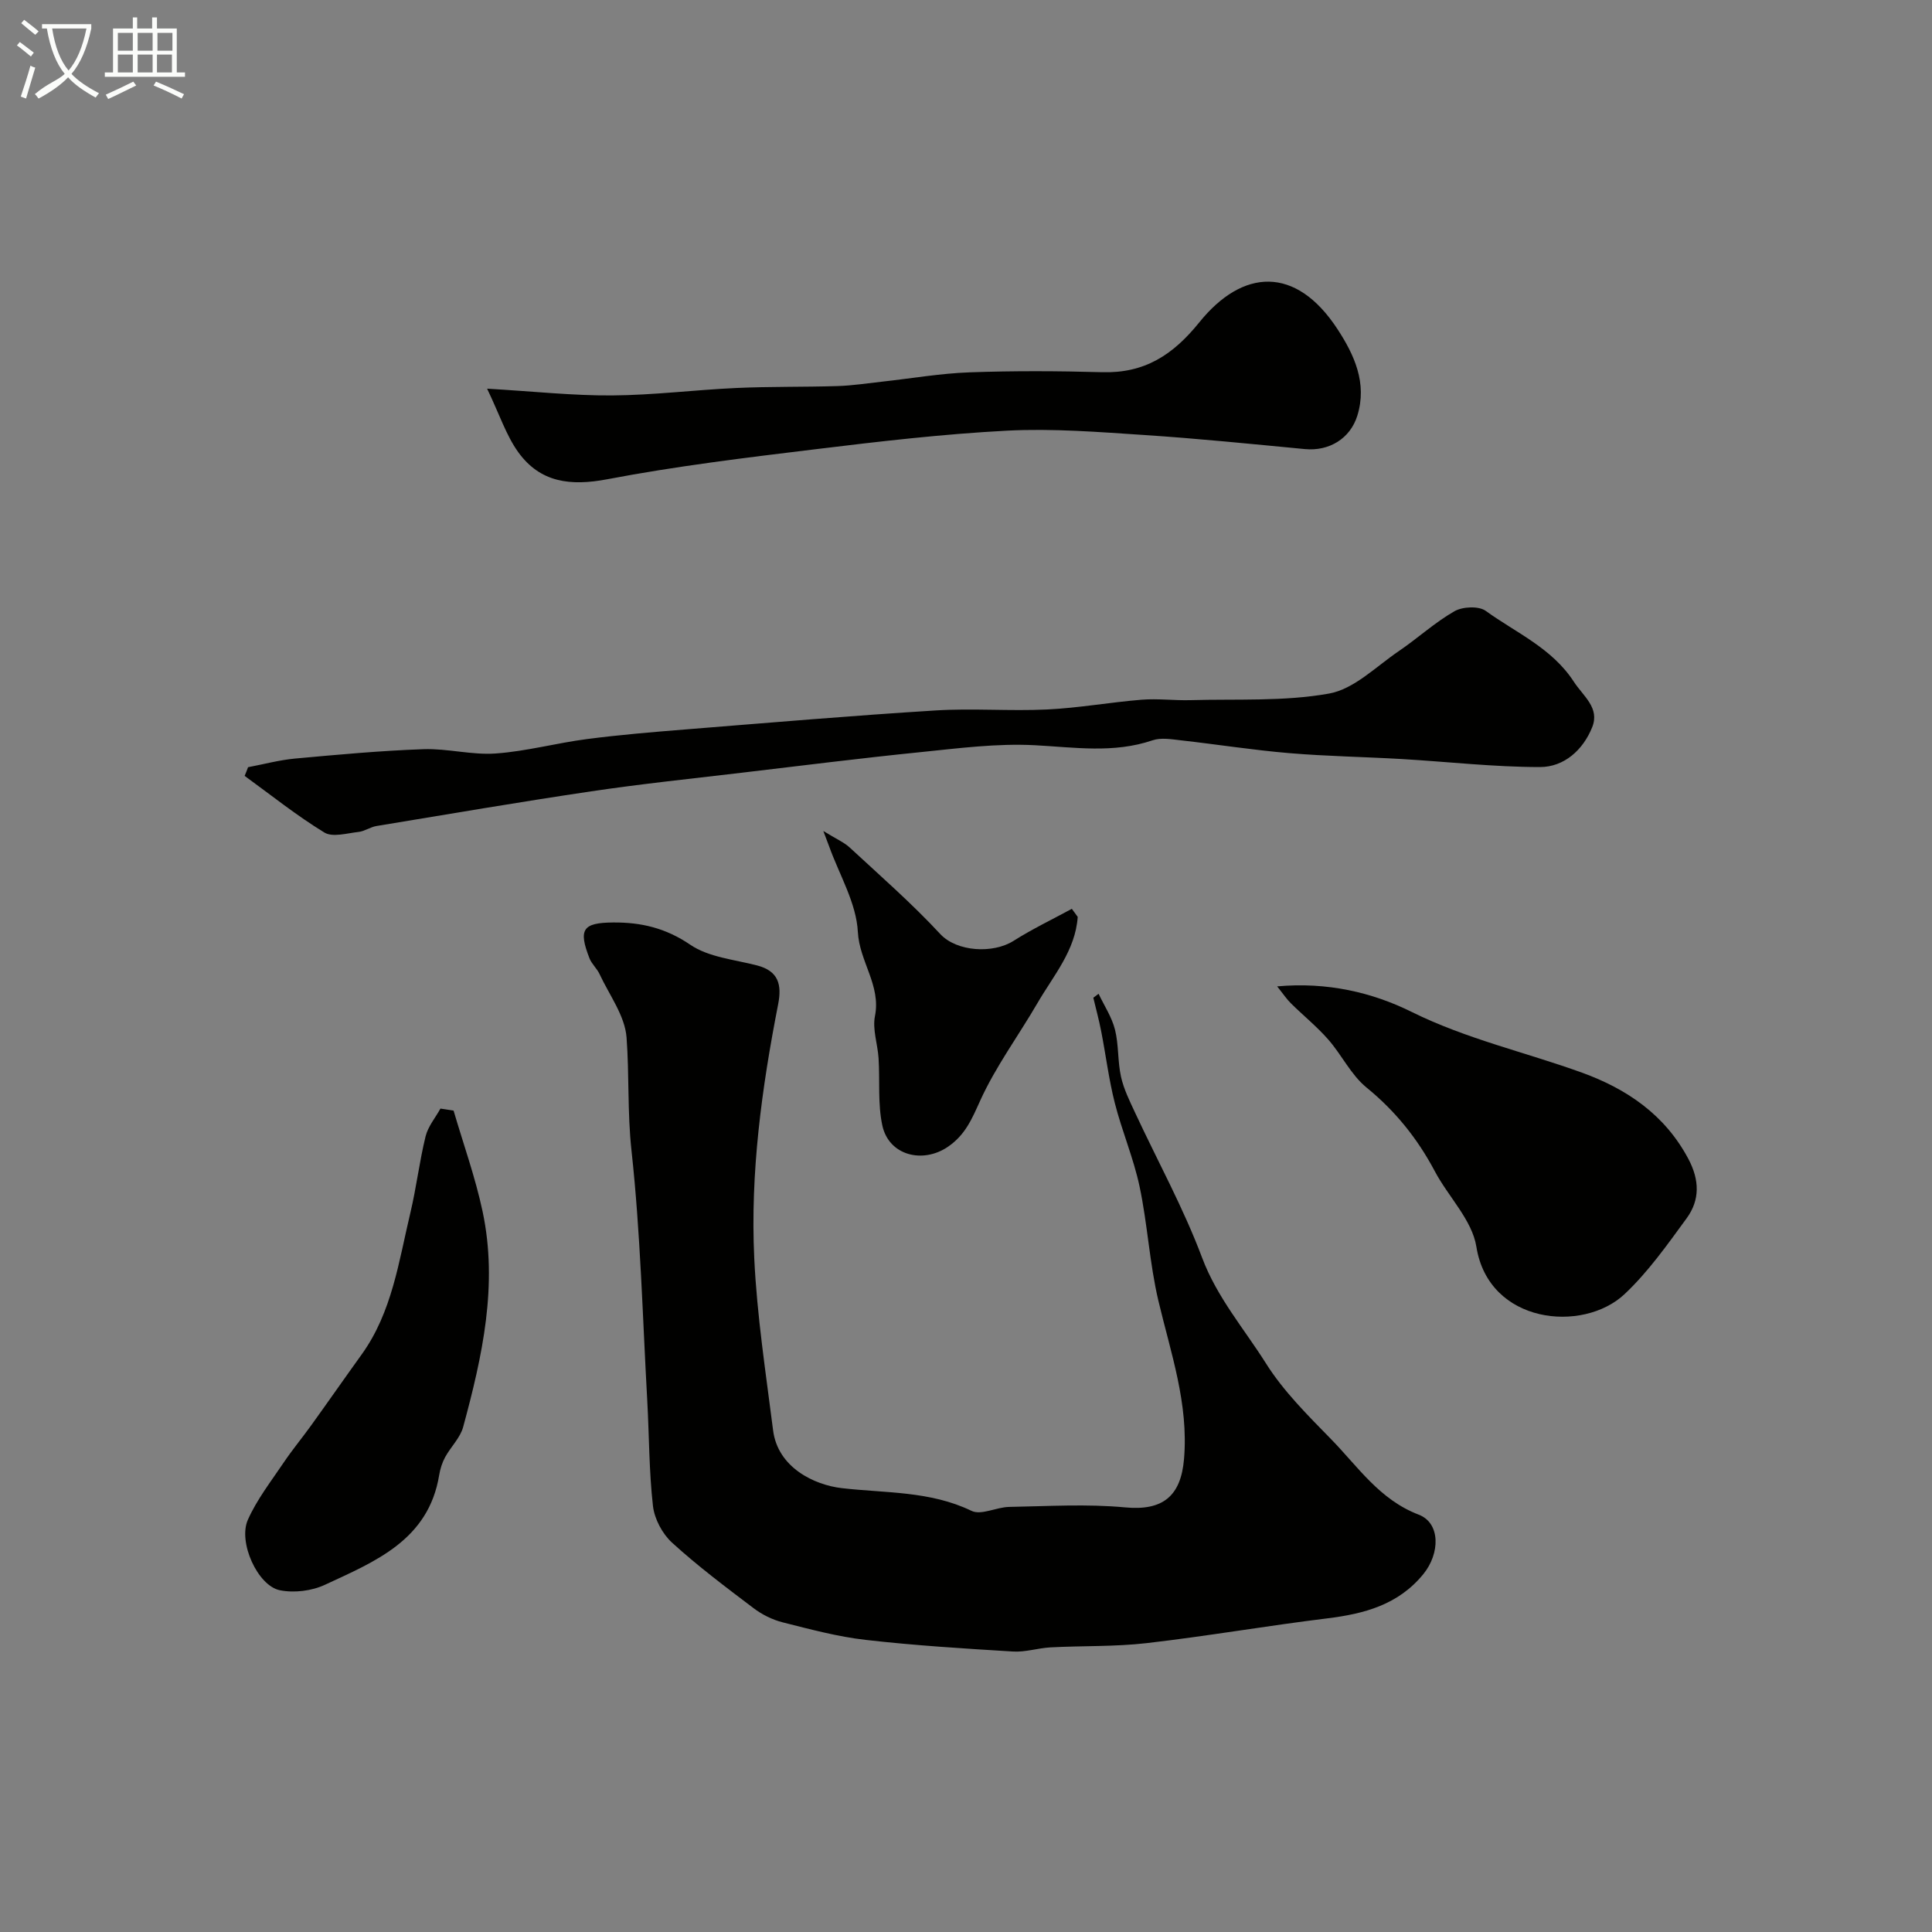
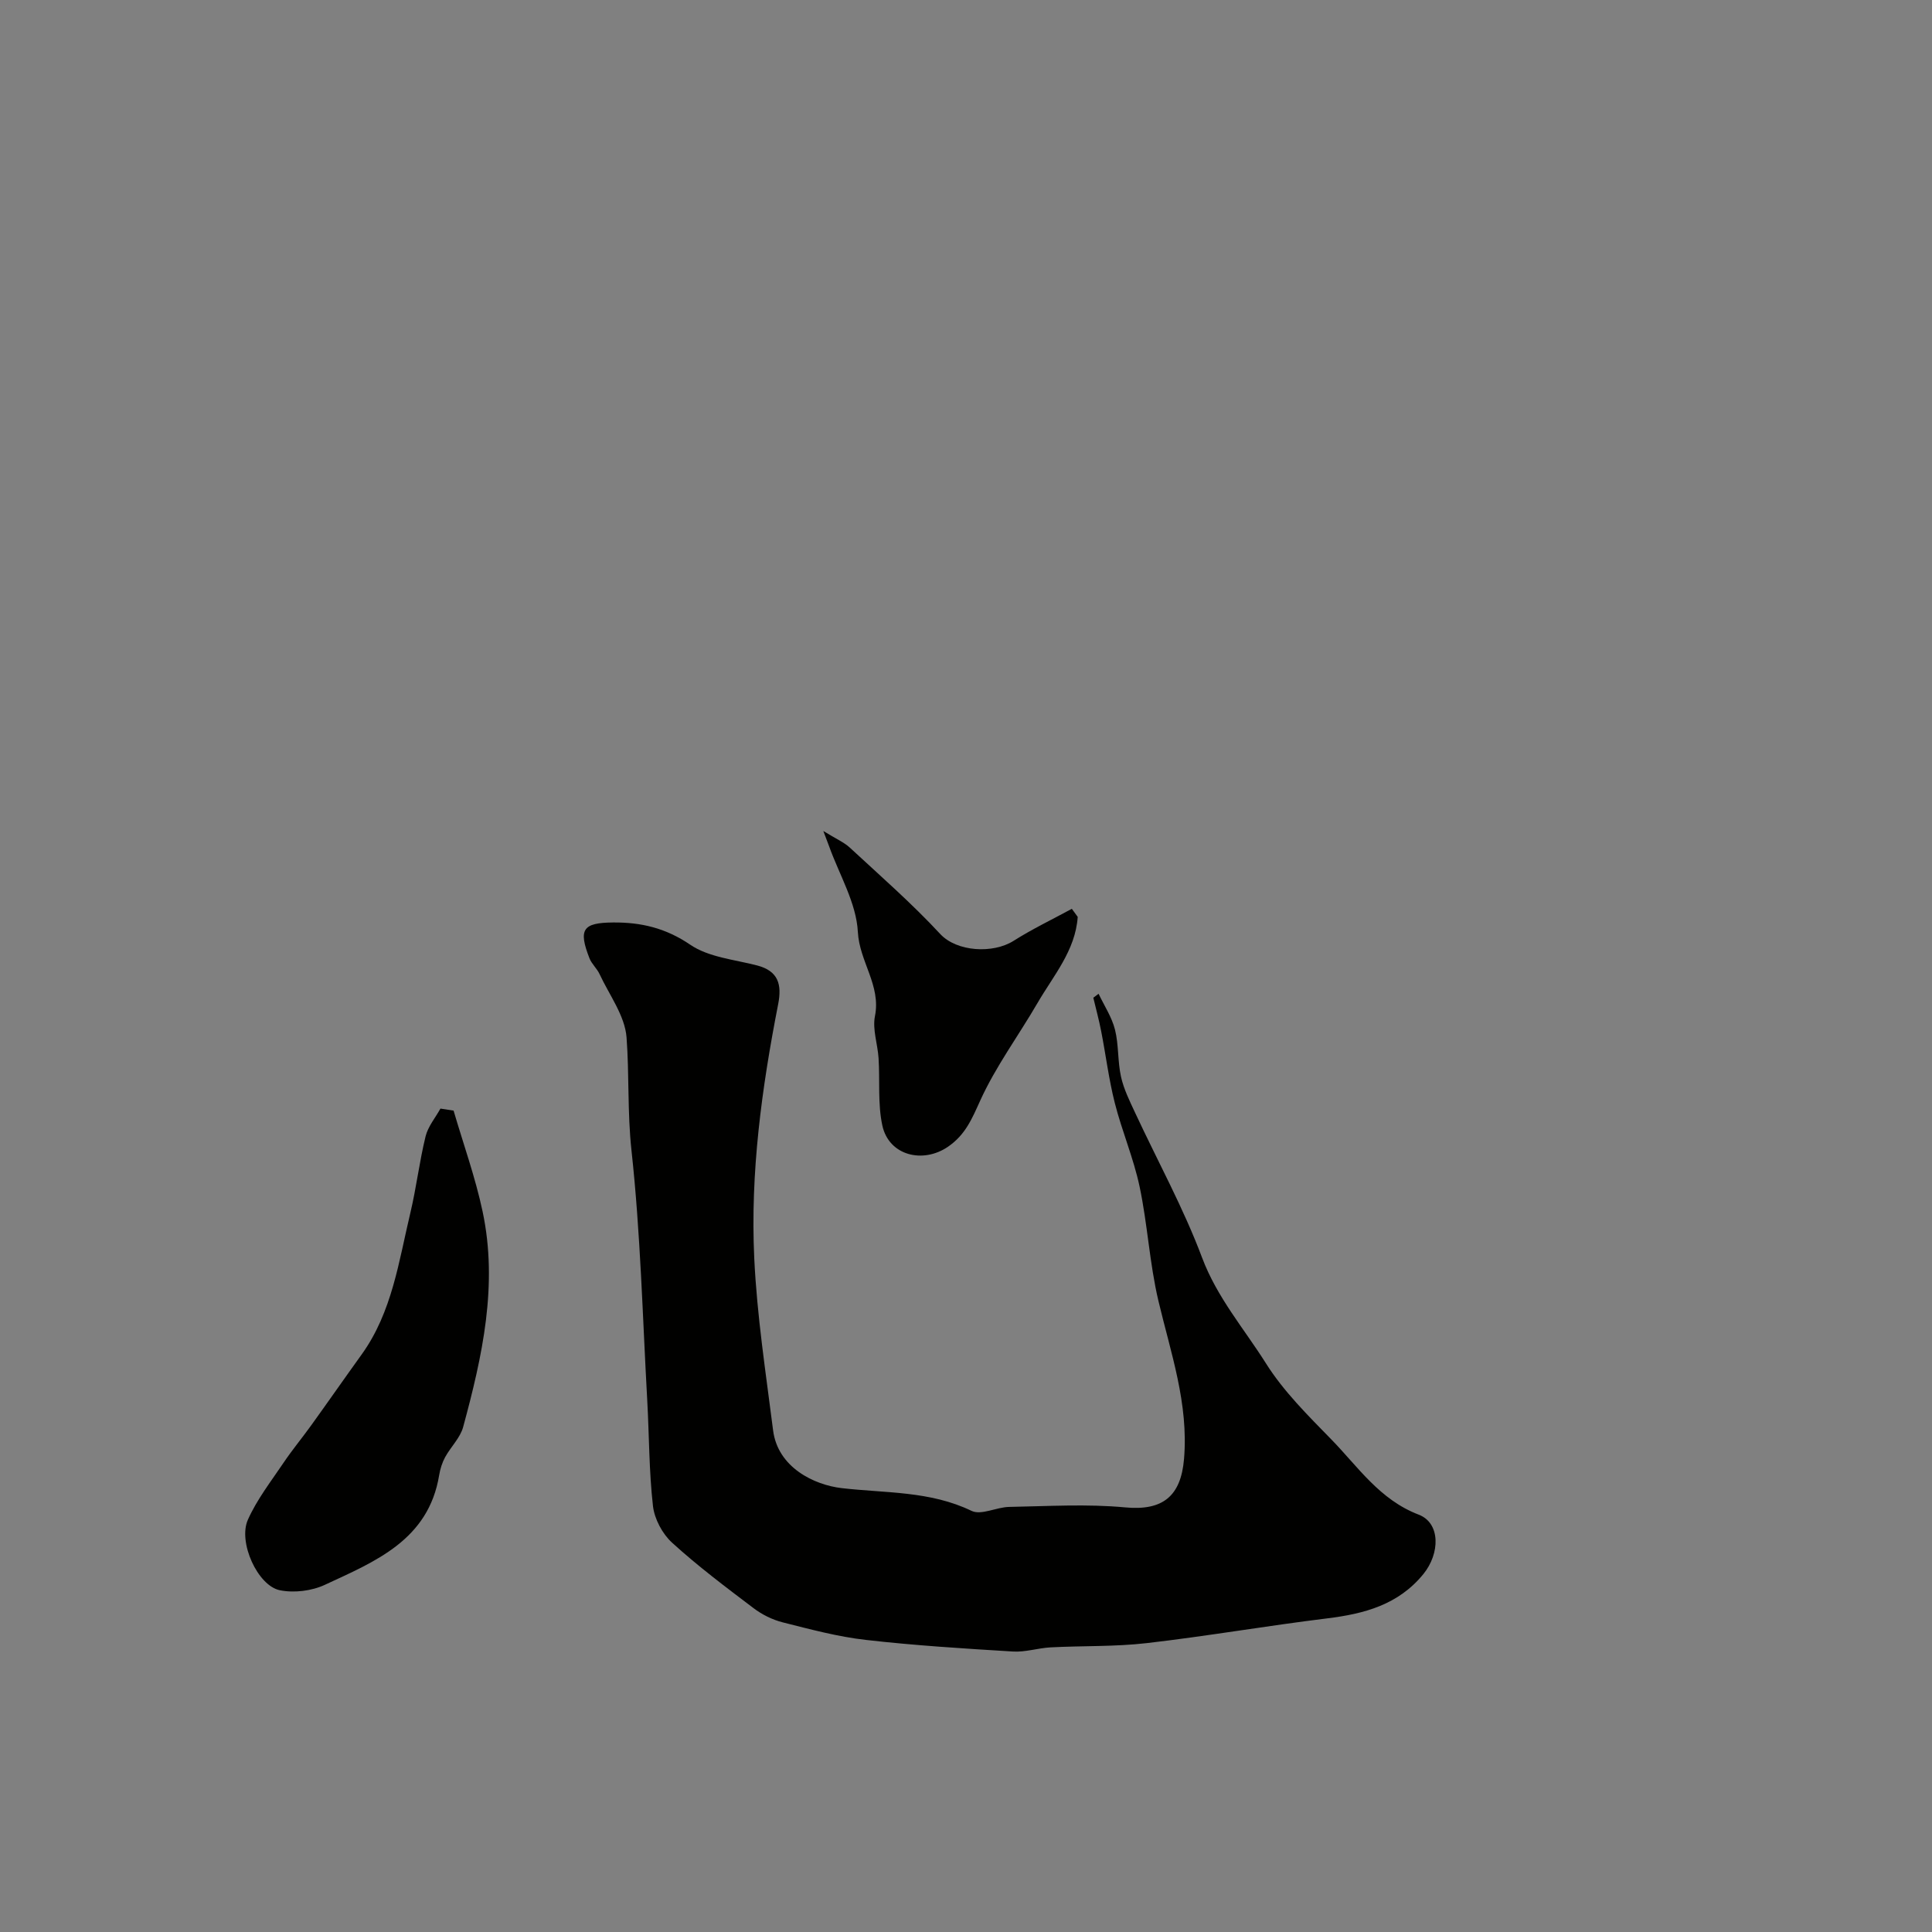
<svg xmlns="http://www.w3.org/2000/svg" enable-background="new 0 0 400 400" viewBox="0 0 400 400">
  <rect x="0" y="0" width="400" height="400" fill="#808080" stroke="none" />
-   <path d="m6.4 11.7c-1-.8-1.9-1.6-2.9-2.3l.6-.7c.9.7 1.9 1.4 2.9 2.2zm-2.1 8.3c.7-2.1 1.4-4.2 2-6.4.2.1.6.3 1 .4-.7 2.3-1.3 4.4-1.9 6.4zm3-12.8c-1.1-.9-2.1-1.7-2.9-2.4l.6-.7c1 .8 2 1.5 3 2.4zm1.4-1.3v-.9h10.2v.9c-.9 4.2-2.3 7.3-4.1 9.4 1.3 1.4 3.2 2.7 5.7 4-.2.2-.4.5-.7.9-2.5-1.4-4.4-2.7-5.7-4.2-1.4 1.5-3.5 3-6.1 4.4 0 0 0 0-.1-.1-.3-.4-.5-.7-.7-.8 2.7-2.3 4.7-2.8 6.2-4.2-1.8-2.2-3-5.3-3.7-9.4zm9.2 0h-7.1c.6 3.8 1.7 6.7 3.4 8.7 1.7-2 2.9-4.8 3.7-8.7z" fill="#fbfcfa" />
-   <path d="m31.6 3.6h.9v2.3h4.1v9.1h1.7v.9h-16.6v-.9h1.7v-9.1h4.1v-2.3h.9v2.3h3.1v-2.3zm-4 13.3.6.8c-1.9.9-3.8 1.9-5.8 2.8-.2-.3-.3-.6-.5-.9 2-.9 3.9-1.8 5.7-2.7zm-3.2-10.1v3.7h3.1v-3.7zm0 4.5v3.7h3.1v-3.7zm4.1-4.5v3.7h3.1v-3.7zm0 4.5v3.7h3.1v-3.7zm9.1 9.1c-2.1-1.1-4.1-2-5.8-2.7l.5-.8c2.2.9 4.1 1.8 5.8 2.6zm-1.9-13.6h-3.1v3.7h3.1zm-3.2 4.5v3.7h3.1v-3.7z" fill="#fbfcfa" />
  <g fill="#010100">
    <path d="m227.45 205.75c1.17 2.47 2.75 4.84 3.4 7.44.79 3.15.53 6.55 1.24 9.73.57 2.57 1.79 5.03 2.92 7.45 4.65 10 10.01 19.73 13.87 30.02 3.1 8.26 8.71 14.72 13.24 21.91 3.64 5.78 8.68 10.76 13.5 15.7 5.55 5.68 10 12.49 18.1 15.59 4.55 1.74 4.44 8.05.97 12.31-5.19 6.36-12.22 8.22-19.93 9.17-12.47 1.53-24.86 3.68-37.34 5.12-6.58.76-13.27.53-19.91.88-2.61.14-5.22 1.02-7.79.86-10.18-.62-20.38-1.25-30.51-2.41-5.79-.66-11.49-2.2-17.16-3.63-2.14-.54-4.29-1.61-6.05-2.95-5.75-4.35-11.53-8.69-16.85-13.54-2.01-1.83-3.65-4.91-3.96-7.59-.82-7.21-.78-14.51-1.18-21.78-.97-17.3-1.39-34.66-3.27-51.86-.86-7.88-.44-15.64-1.02-23.39-.34-4.49-3.58-8.78-5.6-13.13-.54-1.15-1.61-2.07-2.07-3.23-2.35-6.02-1.4-7.38 4.88-7.43 5.79-.05 10.89 1.14 15.97 4.6 3.81 2.6 9.13 3.07 13.83 4.29 4.45 1.15 5.17 3.98 4.38 8.03-3.4 17.36-5.79 34.89-4.95 52.58.56 11.92 2.4 23.78 3.9 35.64.97 7.71 8.53 11.31 14.2 11.97 9.02 1.05 18.29.55 26.89 4.71 1.99.96 5.15-.77 7.78-.82 8.02-.14 16.09-.65 24.04.1 7.74.73 11.52-2.29 12.17-10.03.97-11.47-2.75-21.95-5.31-32.76-1.83-7.75-2.24-15.83-3.89-23.63-1.24-5.86-3.65-11.47-5.13-17.3-1.24-4.87-1.85-9.9-2.82-14.85-.45-2.33-1.08-4.64-1.63-6.95.36-.28.72-.55 1.09-.82z" />
-     <path d="m51.36 158.84c3.25-.61 6.47-1.49 9.74-1.79 8.85-.81 17.71-1.63 26.58-1.94 4.98-.17 10.03 1.25 14.97.89 6.32-.45 12.54-2.16 18.85-2.98 6.83-.89 13.71-1.46 20.58-2.01 17.2-1.38 34.4-2.85 51.62-3.92 7.67-.48 15.4.17 23.08-.2 6.54-.31 13.03-1.49 19.57-2.02 3.35-.27 6.74.18 10.11.09 9.6-.27 19.37.31 28.73-1.37 5.17-.93 9.72-5.6 14.41-8.78 3.92-2.66 7.45-5.93 11.53-8.26 1.69-.97 5.03-1.12 6.48-.07 6.29 4.55 13.69 7.68 18.22 14.64 1.97 3.04 5.44 5.42 3.81 9.46-1.89 4.69-5.8 8.23-10.8 8.23-9.54 0-19.07-1.1-28.61-1.66-7.76-.45-15.54-.57-23.28-1.22-7.5-.63-14.95-1.81-22.43-2.65-1.95-.22-4.13-.61-5.89-.01-8.09 2.75-16.17 1.45-24.4 1.02-7.83-.41-15.77.63-23.62 1.43-12.38 1.25-24.73 2.81-37.09 4.27-10.38 1.23-20.79 2.31-31.13 3.85-14.85 2.2-29.65 4.74-44.46 7.18-1.26.21-2.43 1.08-3.68 1.22-2.38.26-5.39 1.17-7.1.12-5.74-3.5-11.03-7.75-16.5-11.72.25-.58.48-1.19.71-1.8z" />
-     <path d="m100.85 80.47c9.76.57 17.83 1.46 25.9 1.4 8.56-.06 17.1-1.15 25.66-1.54 7-.32 14.02-.18 21.03-.4 3.09-.1 6.18-.58 9.26-.92 6-.66 11.98-1.7 18-1.92 9.15-.33 18.32-.29 27.47-.03 8.75.25 14.63-3.5 20.14-10.33 8.94-11.09 19.96-11.83 28.62 1.44 3.45 5.28 6.17 11.15 4.1 17.86-1.48 4.8-5.87 7.42-10.85 6.95-11.11-1.06-22.21-2.19-33.34-2.92-9.41-.62-18.88-1.38-28.27-.9-13.25.69-26.47 2.23-39.66 3.84-14.43 1.75-28.89 3.5-43.16 6.22-7.63 1.45-13.89.71-18.45-5.6-2.49-3.46-3.85-7.73-6.45-13.15z" />
-     <path d="m264.42 204.22c10.36-.95 19.71 1.26 27.77 5.25 11.4 5.65 23.59 8.36 35.34 12.61 9.29 3.37 17.17 8.71 22.03 17.86 2.32 4.37 2.41 8.5-.35 12.28-4 5.47-7.98 11.13-12.88 15.73-8.63 8.09-28.12 6.17-30.66-9.82-.88-5.53-5.81-10.35-8.61-15.64-3.58-6.75-8.17-12.47-14.15-17.34-3.2-2.61-5.12-6.75-7.91-9.93-2.35-2.68-5.17-4.96-7.72-7.48-.88-.86-1.57-1.91-2.86-3.52z" />
    <path d="m93.91 229.94c2.03 6.95 4.5 13.8 6 20.86 3.24 15.22-.05 30.02-4.02 44.65-.61 2.25-2.57 4.11-3.73 6.24-.61 1.12-1.02 2.42-1.23 3.69-2.2 13.49-13.27 17.9-23.67 22.74-2.73 1.27-6.39 1.72-9.33 1.12-4.58-.94-8.68-9.95-6.61-14.59 1.87-4.2 4.79-7.95 7.39-11.81 1.77-2.63 3.81-5.09 5.67-7.67 3.53-4.9 6.98-9.86 10.51-14.76 6.3-8.77 7.67-19.25 10.08-29.34 1.24-5.22 1.86-10.58 3.14-15.79.5-2.05 2.02-3.85 3.08-5.76.89.14 1.8.28 2.72.42z" />
    <path d="m223.13 189.83c-.48 6.97-5.02 12.14-8.33 17.84-3.93 6.76-8.65 13.13-11.86 20.2-1.72 3.79-3.06 7.07-6.67 9.55-5.2 3.56-12.23 1.84-13.59-4.39-.97-4.48-.49-9.26-.78-13.91-.18-2.93-1.3-5.99-.75-8.74 1.28-6.37-3.22-11.29-3.54-17.43-.31-6-3.84-11.83-5.95-17.73-.2-.55-.41-1.09-1.2-3.17 2.65 1.64 4.25 2.31 5.45 3.41 6.34 5.87 12.88 11.58 18.75 17.91 3.43 3.7 10.93 4.12 15.19 1.42 3.87-2.45 8.03-4.44 12.06-6.63.4.55.81 1.11 1.22 1.67z" />
  </g>
</svg>